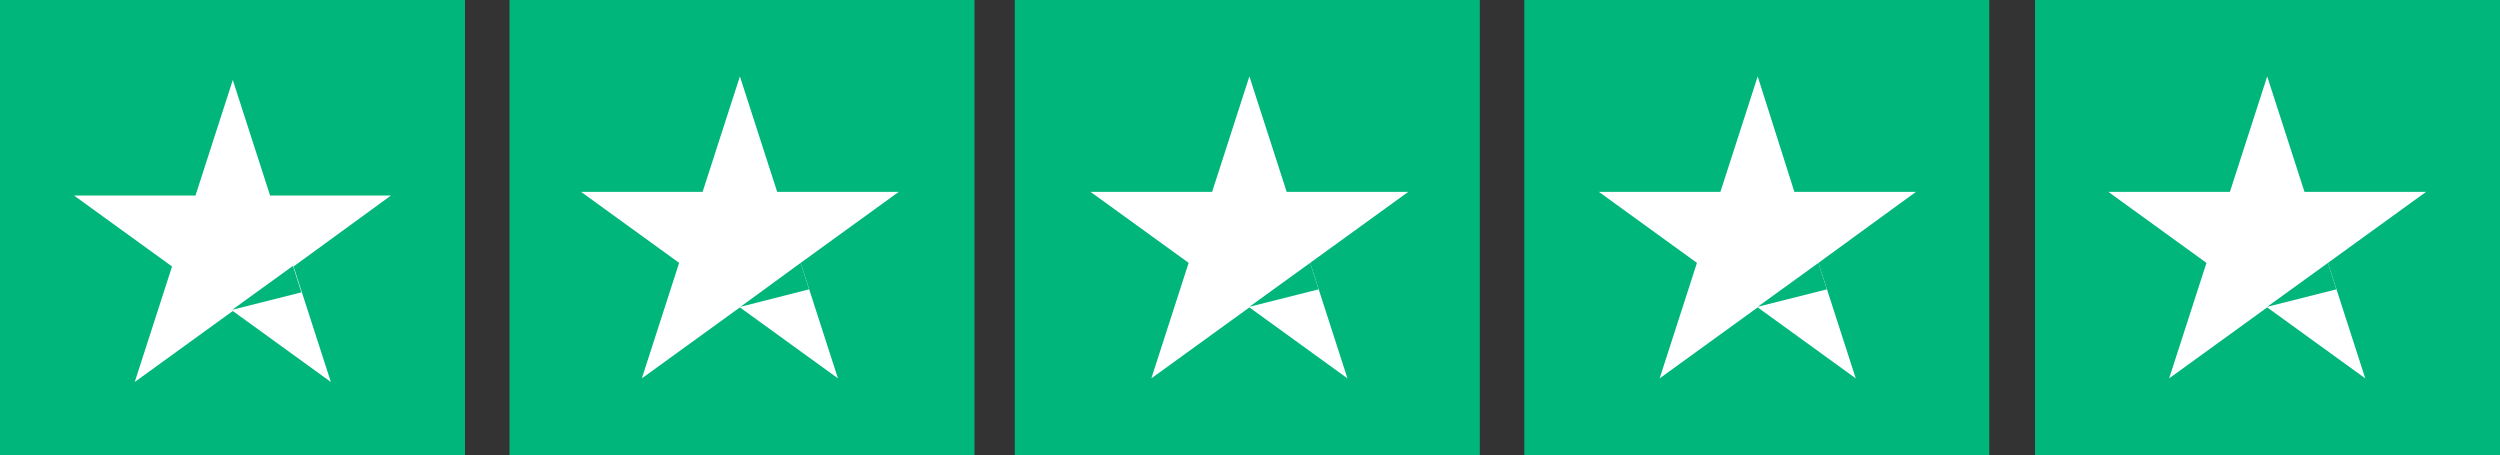
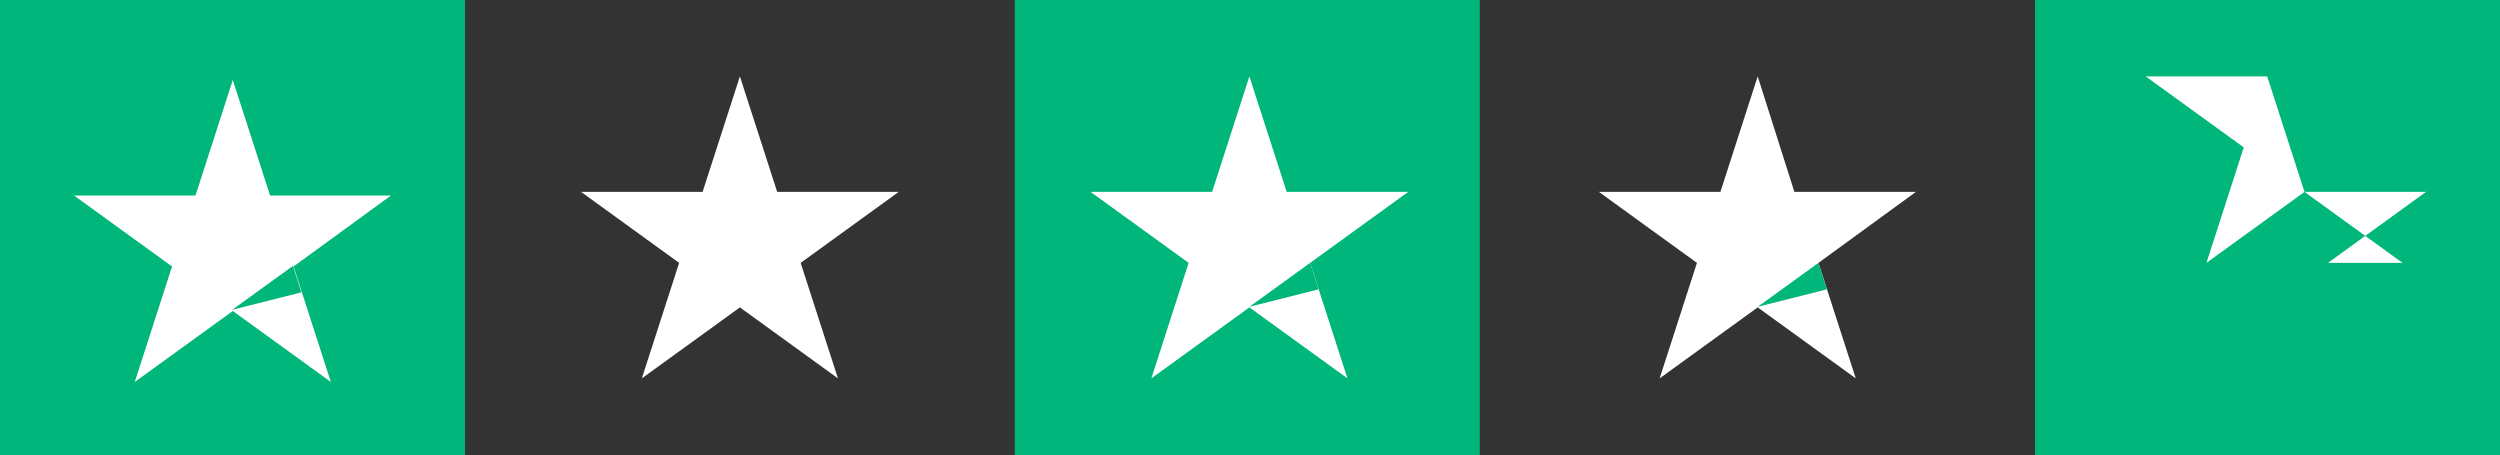
<svg xmlns="http://www.w3.org/2000/svg" version="1.1" id="Layer_1" x="0px" y="0px" viewBox="0 0 415.6 75.7" style="enable-background:new 0 0 415.6 75.7;" xml:space="preserve">
  <rect x="0" y="0" width="415.6" height="75.7" fill="#333333" stroke="none" />
  <style type="text/css">
	.st0{fill:#00B67A;}
	.st1{fill:#FFFFFF;}
</style>
  <rect class="st0" width="77.3" height="75.7" />
-   <rect x="84.7" class="st0" width="77.3" height="75.7" />
  <rect x="168.7" class="st0" width="77.3" height="75.7" />
-   <rect x="253.4" class="st0" width="77.3" height="75.7" />
  <rect x="338.3" class="st0" width="77.3" height="75.7" />
  <path class="st1" d="M65,32.5H44.9l-6.2-19.2l-6.2,19.2H12.3l16.3,11.8l-6.2,19.2l16.3-11.8L55,63.5l-6.2-19.2L65,32.5z" />
  <path class="st0" d="M50.1,48.6l-1.4-4.4l-10.1,7.3L50.1,48.6z" />
  <g>
    <path class="st1" d="M149.4,31.9h-20.2L123,12.7l-6.2,19.2H96.6l16.3,11.8l-6.2,19.2L123,51.1l16.3,11.8l-6.2-19.2L149.4,31.9z" />
-     <path class="st0" d="M134.5,48.1l-1.4-4.4L123.1,51L134.5,48.1z" />
  </g>
  <g>
    <path class="st1" d="M234.1,31.9h-20.2l-6.2-19.2l-6.2,19.2h-20.2l16.3,11.8l-6.2,19.2l16.3-11.8L224,62.9l-6.2-19.2L234.1,31.9z" />
    <path class="st0" d="M219.2,48.1l-1.4-4.4L207.7,51L219.2,48.1z" />
  </g>
  <g>
    <path class="st1" d="M318.5,31.9h-20.2l-6.1-19.2L286,31.9h-20.2l16.3,11.8l-6.2,19.2l16.3-11.8l16.3,11.8l-6.2-19.2L318.5,31.9z" />
    <path class="st0" d="M303.7,48.1l-1.4-4.4L292.2,51L303.7,48.1z" />
  </g>
  <g>
-     <path class="st1" d="M403.3,31.9h-20.2l-6.2-19.2l-6.2,19.2h-20.2l16.3,11.8l-6.2,19.2l16.3-11.8l16.3,11.8L387,43.7L403.3,31.9z" />
-     <path class="st0" d="M388.4,48.1l-1.4-4.4L376.9,51L388.4,48.1z" />
+     <path class="st1" d="M403.3,31.9h-20.2l-6.2-19.2h-20.2l16.3,11.8l-6.2,19.2l16.3-11.8l16.3,11.8L387,43.7L403.3,31.9z" />
  </g>
</svg>